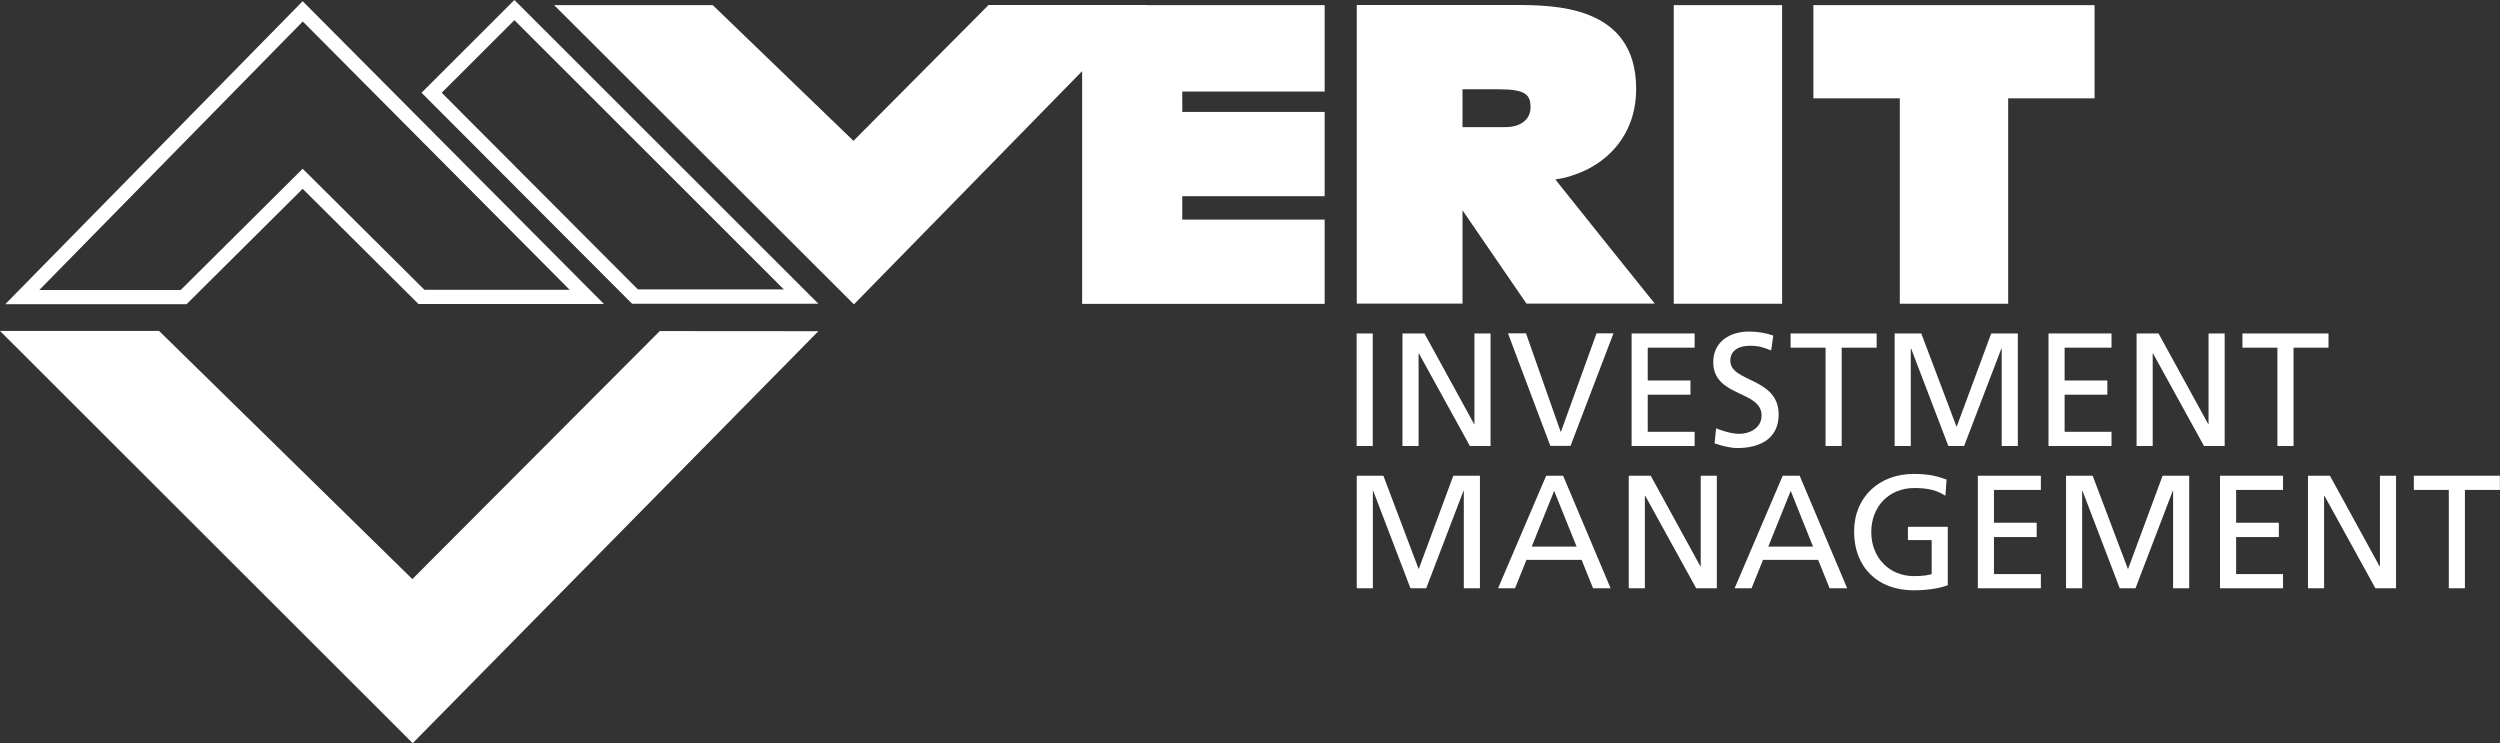
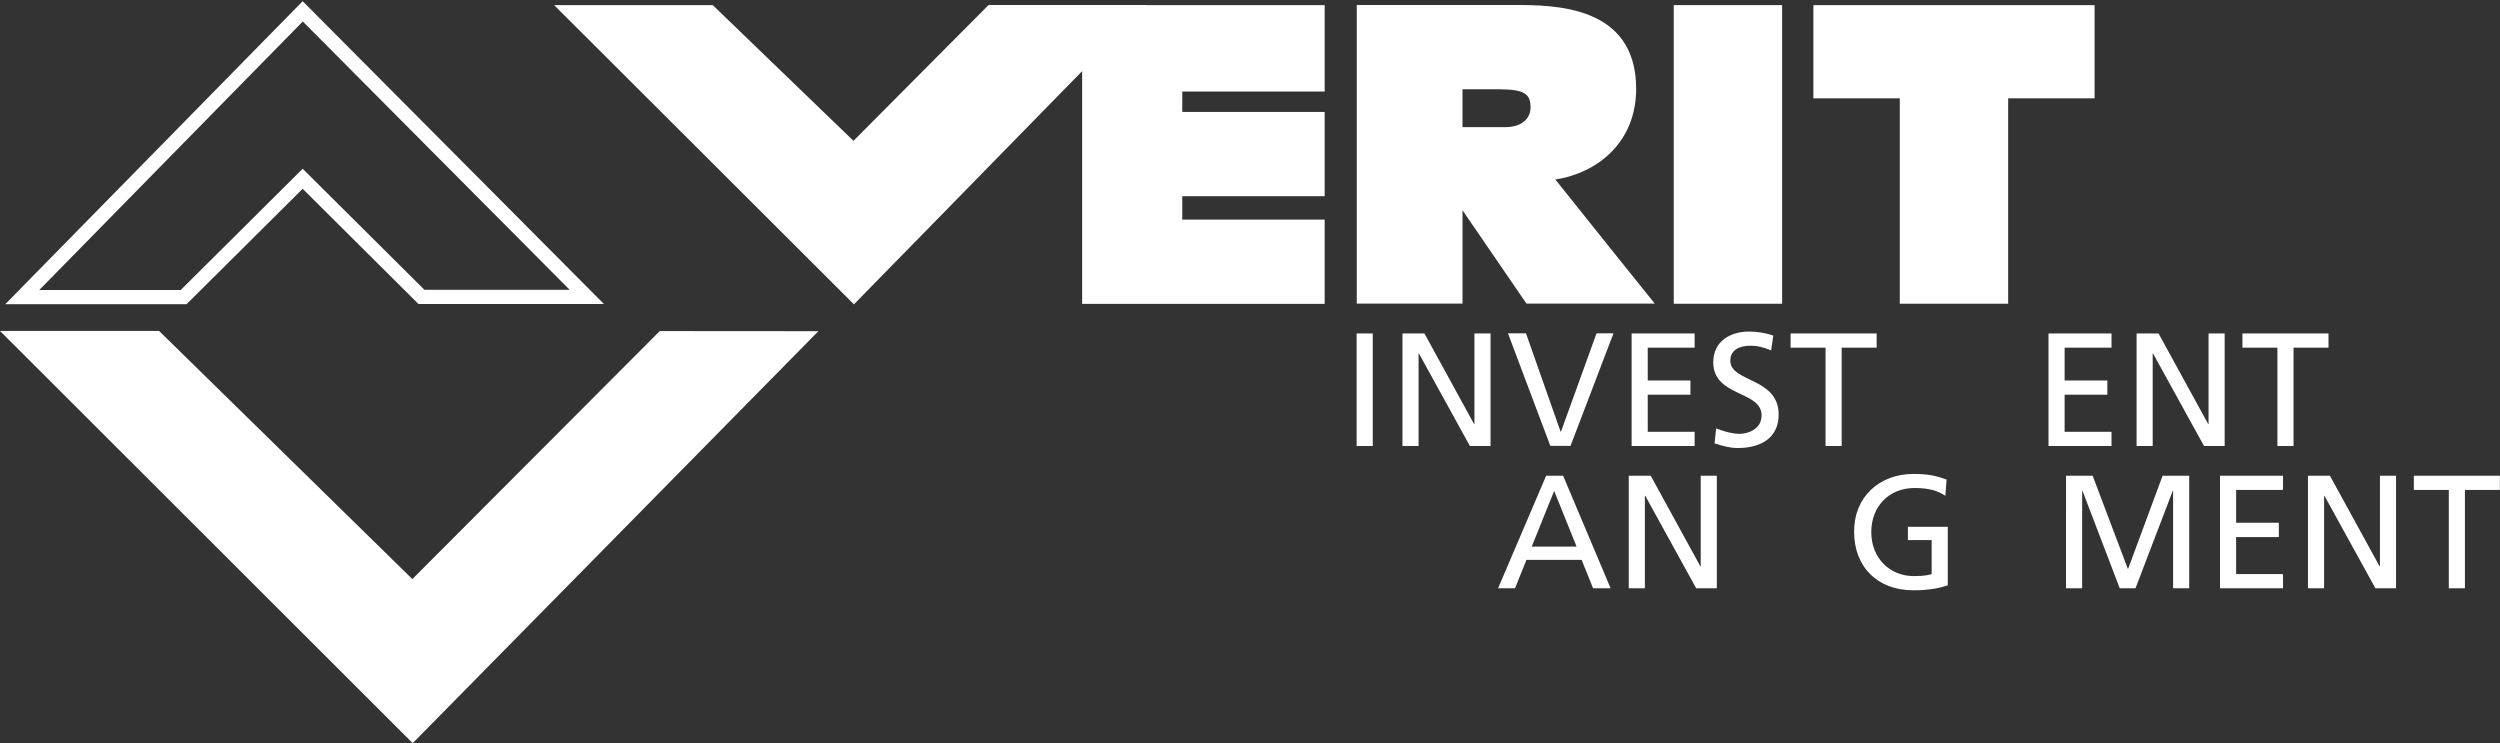
<svg xmlns="http://www.w3.org/2000/svg" version="1.1" id="Capa_1" x="0px" y="0px" viewBox="0 0 209.47 62.26" style="enable-background:new 0 0 209.47 62.26;" xml:space="preserve">
  <rect x="0" y="0" width="209.47" height="62.26" fill="#333333" stroke="none" />
  <style type="text/css">
	.st0{fill:#FFFFFF;}
</style>
  <g>
    <path class="st0" d="M130.32,15.04c3.55-0.55,6.77-3.13,6.77-7.6c0-7.02-6.9-7.02-10.22-7.02h-12.46h-0.73v25.02h8.86   c0,0,0-5.22,0-7.82c1.62,2.37,5.36,7.82,5.36,7.82h10.75C138.64,25.45,131.7,16.77,130.32,15.04z M126.15,10.65c0,0-2.6,0-3.61,0   c0-0.84,0-2.33,0-3.17c0.95,0,3.04,0,3.04,0c2.28,0,2.66,0.47,2.66,1.52C128.24,10,127.42,10.65,126.15,10.65z" />
    <path class="st0" d="M148.59,0.43h-8.35v25.02h9.08V0.43H148.59z" />
    <path class="st0" d="M174.77,0.43h-22.83v7.81c0,0,6.06,0,7.24,0c0,1.34,0,17.21,0,17.21h9.08c0,0,0-15.87,0-17.21   c1.18,0,7.24,0,7.24,0V0.43H174.77z" />
    <g>
      <path class="st0" d="M55.28,27.74c-0.66,0.66-20.73,20.78-20.73,20.78S13.99,28.37,13.33,27.73c-0.74,0-9.59,0-13.33,0    c3.39,3.39,33.16,33.11,34.58,34.54c1.49-1.51,30.82-31.3,33.99-34.52C64.86,27.74,56.03,27.74,55.28,27.74z" />
    </g>
    <path class="st0" d="M110.99,7.67V0.43h-0.73H96.08c0,0,0,0,0-0.01c-3.7,0-12.5,0-13.25,0C82.18,1.08,71.51,11.8,71.51,11.8   S60.38,1.07,59.72,0.43c-0.74,0-9.56,0-13.29,0C49.81,3.8,70.13,24.08,71.55,25.5c1.09-1.1,12.09-12.36,19.12-19.54v19.5h20.32   V18.4c0,0-10.64,0-11.93,0c0-0.66,0-1.31,0-1.96c1.29,0,11.93,0,11.93,0V9.38c0,0-10.64,0-11.93,0c0-0.61,0-1.1,0-1.71   C100.36,7.67,110.99,7.67,110.99,7.67z" />
    <path class="st0" d="M25.36,0.1L0.44,25.49h15.19l9.73-9.67l9.7,9.65H50.6L25.36,0.1z M25.36,14.14L15.14,24.3H3.29L25.37,1.8   l22.36,22.48H35.56L25.36,14.14z" />
-     <path class="st0" d="M43.1,0l-7.78,7.77l17.64,17.68h15.61L43.1,0z M37.01,7.77l6.09-6.08l22.58,22.56H53.45L37.01,7.77z" />
    <g>
      <path class="st0" d="M113.67,27.94h1.35v9.43h-1.35V27.94z" />
      <path class="st0" d="M117.51,27.94h1.84l4.16,7.59h0.03v-7.59h1.35v9.43h-1.73l-4.27-7.75h-0.03v7.75h-1.35V27.94z" />
      <path class="st0" d="M131.59,37.36h-1.69l-3.55-9.43h1.51l2.9,8.24h0.03l2.98-8.24h1.42L131.59,37.36z" />
      <path class="st0" d="M136.71,27.94h5.28v1.19h-3.93v2.75h3.58v1.19h-3.58v3.11h3.93v1.19h-5.28V27.94z" />
      <path class="st0" d="M148.4,29.36c-0.69-0.27-1.07-0.39-1.77-0.39c-0.76,0-1.65,0.27-1.65,1.26c0,1.81,4.05,1.39,4.05,4.5    c0,2.01-1.55,2.81-3.44,2.81c-0.66,0-1.31-0.19-1.93-0.39l0.13-1.26c0.46,0.19,1.27,0.46,1.96,0.46c0.77,0,1.85-0.43,1.85-1.54    c0-2.11-4.05-1.53-4.05-4.46c0-1.67,1.32-2.57,3.02-2.57c0.62,0,1.37,0.11,2.01,0.34L148.4,29.36z" />
      <path class="st0" d="M152.96,29.13h-2.93v-1.19h7.21v1.19h-2.93v8.24h-1.35V29.13z" />
-       <path class="st0" d="M158.75,27.94h2.23l2.96,7.83l2.9-7.83h2.23v9.43h-1.35v-8.16h-0.03l-3.12,8.16h-1.32l-3.12-8.16h-0.03v8.16    h-1.35V27.94z" />
      <path class="st0" d="M171.64,27.94h5.28v1.19h-3.93v2.75h3.58v1.19h-3.58v3.11h3.93v1.19h-5.28V27.94z" />
      <path class="st0" d="M179.02,27.94h1.84l4.16,7.59h0.03v-7.59h1.35v9.43h-1.73l-4.27-7.75h-0.03v7.75h-1.35V27.94z" />
      <path class="st0" d="M190.82,29.13h-2.93v-1.19h7.21v1.19h-2.93v8.24h-1.35V29.13z" />
-       <path class="st0" d="M113.68,39.86h2.23l2.96,7.83l2.9-7.83H124v9.43h-1.35v-8.16h-0.03l-3.12,8.16h-1.32l-3.12-8.16h-0.03v8.16    h-1.35V39.86z" />
      <path class="st0" d="M129.55,39.86h1.42l3.98,9.43h-1.47l-0.96-2.38h-4.62l-0.96,2.38h-1.42L129.55,39.86z M130.22,41.13    l-1.88,4.67h3.76L130.22,41.13z" />
      <path class="st0" d="M136.47,39.86h1.84l4.16,7.59h0.03v-7.59h1.35v9.43h-1.73l-4.27-7.75h-0.03v7.75h-1.35V39.86z" />
-       <path class="st0" d="M149.37,39.86h1.42l3.98,9.43h-1.47l-0.96-2.38h-4.62l-0.96,2.38h-1.42L149.37,39.86z M150.04,41.13    l-1.88,4.67h3.75L150.04,41.13z" />
      <path class="st0" d="M163,41.54c-0.66-0.43-1.38-0.65-2.59-0.65c-2.17,0-3.62,1.58-3.62,3.69c0,2.22,1.59,3.69,3.55,3.69    c0.93,0,1.18-0.09,1.51-0.16v-2.86h-1.99v-1.11h3.34v4.9c-0.51,0.18-1.4,0.42-2.88,0.42c-2.98,0-4.97-1.92-4.97-4.92    c0-2.9,2.11-4.83,4.98-4.83c1.38,0,1.99,0.2,2.77,0.47L163,41.54z" />
-       <path class="st0" d="M165.72,39.86H171v1.19h-3.93v2.75h3.58V45h-3.58v3.1H171v1.19h-5.28V39.86z" />
      <path class="st0" d="M173.11,39.86h2.23l2.96,7.83l2.9-7.83h2.23v9.43h-1.35v-8.16h-0.03l-3.12,8.16h-1.32l-3.12-8.16h-0.03v8.16    h-1.35V39.86z" />
      <path class="st0" d="M186.01,39.86h5.28v1.19h-3.93v2.75h3.58V45h-3.58v3.1h3.93v1.19h-5.28V39.86z" />
      <path class="st0" d="M193.38,39.86h1.84l4.16,7.59h0.03v-7.59h1.35v9.43h-1.73l-4.27-7.75h-0.03v7.75h-1.35V39.86z" />
      <path class="st0" d="M205.18,41.05h-2.93v-1.19h7.21v1.19h-2.93v8.24h-1.35V41.05z" />
    </g>
  </g>
</svg>